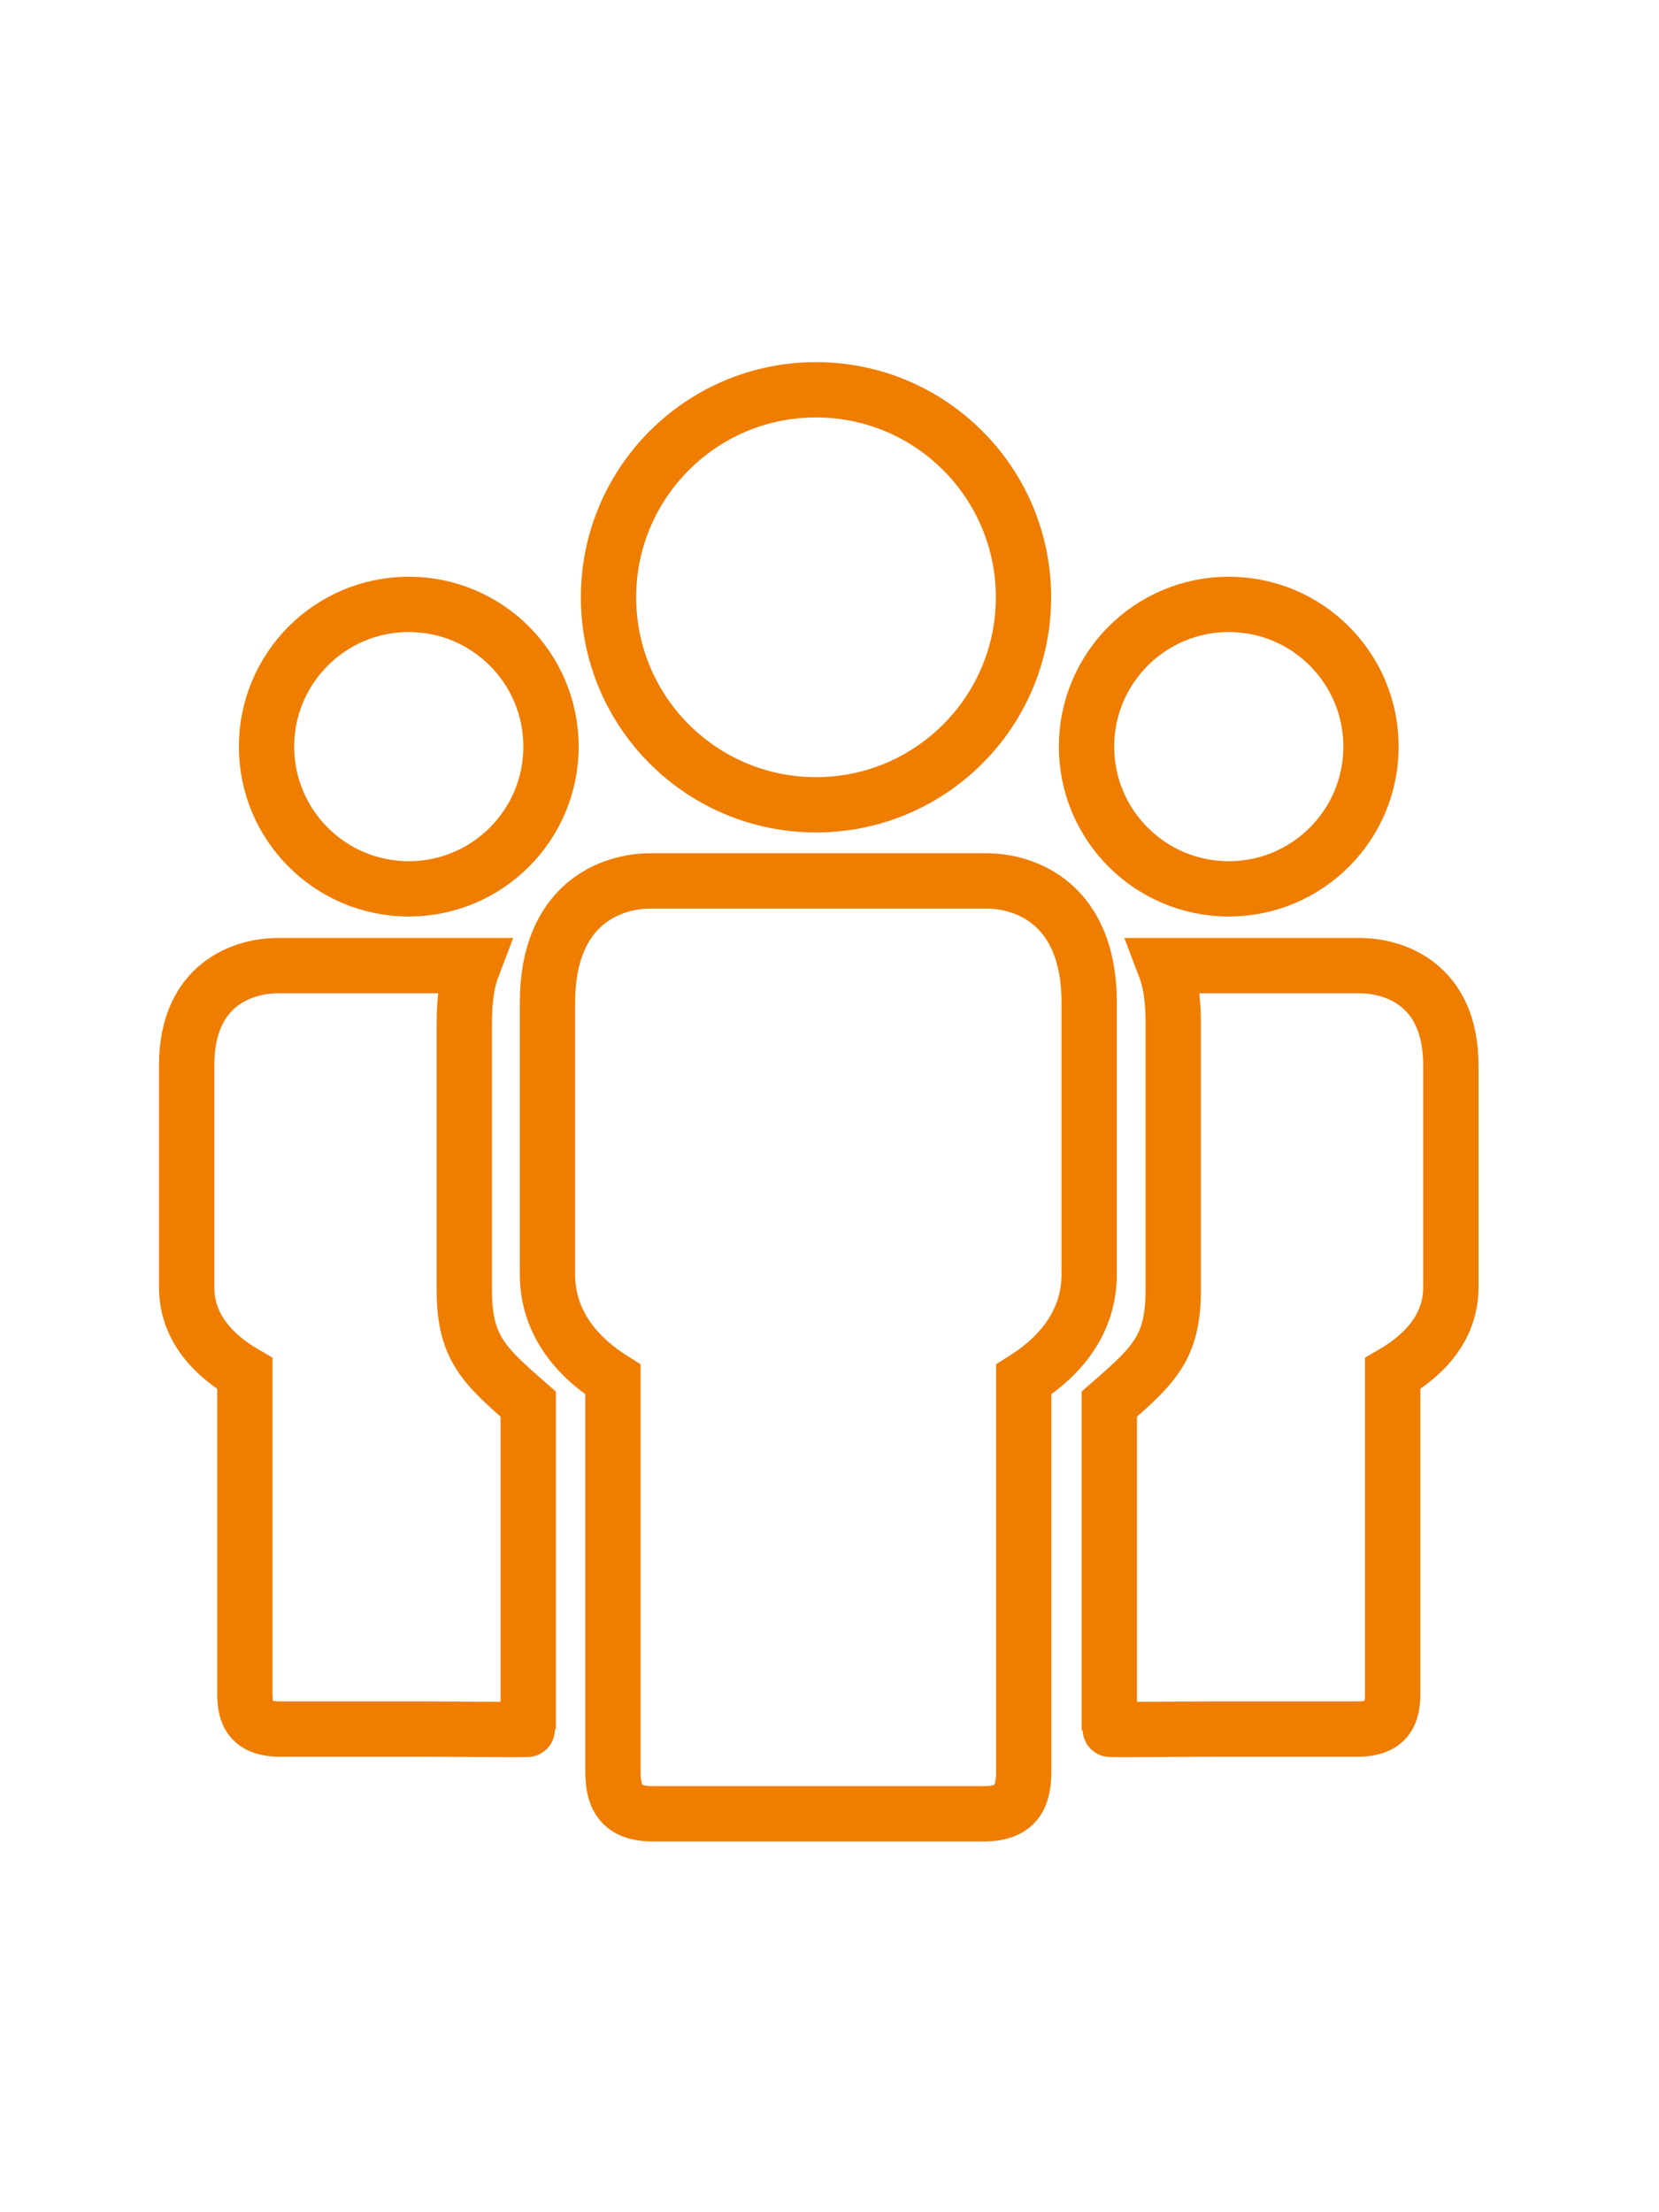
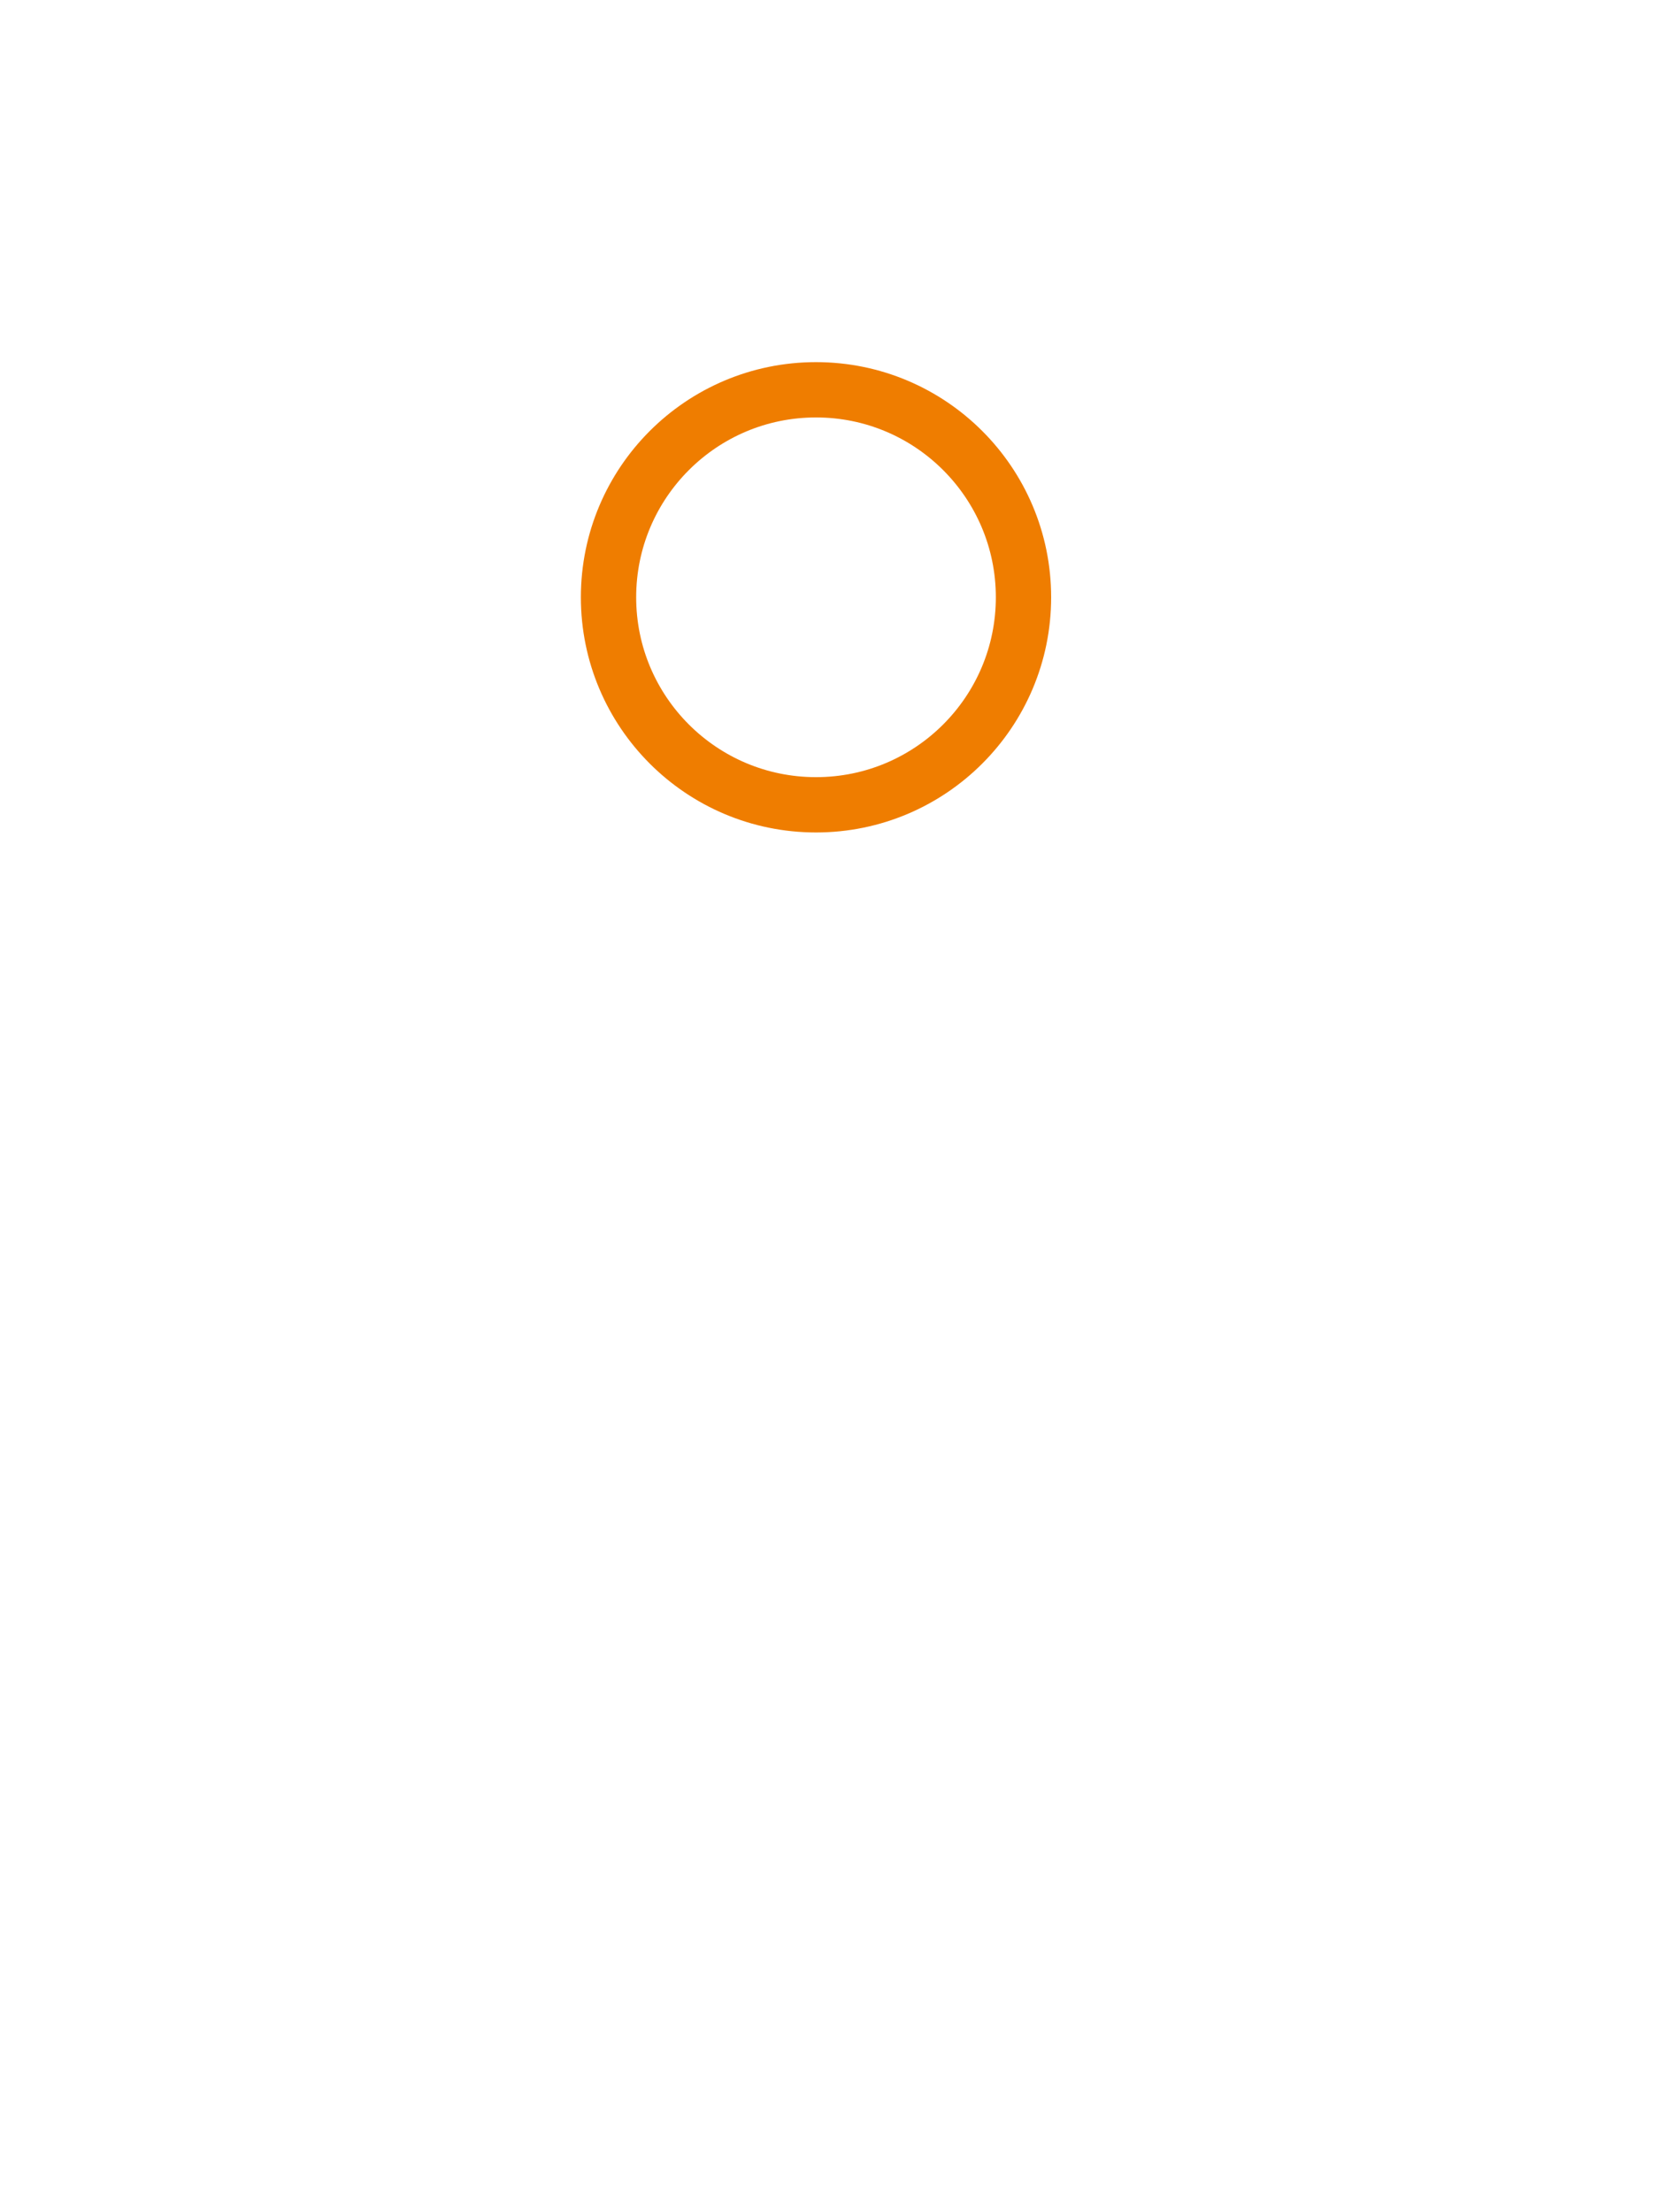
<svg xmlns="http://www.w3.org/2000/svg" version="1.1" id="Ebene_1" x="0px" y="0px" viewBox="0 0 75 100" style="enable-background:new 0 0 75 100;" xml:space="preserve">
  <style type="text/css">
	.st0{fill:none;stroke:#EF7D00;stroke-width:2.5;stroke-miterlimit:10;}
</style>
  <g>
    <circle class="st0" cx="36.89" cy="27" r="9.38" />
-     <path class="st0" d="M49.24,57.4c0-0.61,0-7.6,0-12.08s-2.89-5.5-4.65-5.5c-1.67,0-7.02,0-7.57,0c0,0-0.02,0-0.05,0   c-0.55,0-5.9,0-7.57,0c-1.76,0-4.65,1.02-4.65,5.5s0,11.47,0,12.08c0,0.61-0.12,3.02,2.96,4.96c0,0.86,0,17.14,0,17.67   c0,1.02,0.21,1.96,1.79,1.96c0.03,0,6.84,0,7.47,0c0.03,0,0.05,0,0.05,0c0.62,0,7.43,0,7.47,0c1.59,0,1.79-0.95,1.79-1.96   c0-0.53,0-16.81,0-17.67C49.36,60.42,49.24,58.01,49.24,57.4z" />
-     <circle class="st0" cx="18.48" cy="33.75" r="6.43" />
-     <path class="st0" d="M21.39,43.65c-1.48,0-7.34,0-8.82,0c-1.56,0-4.13,0.83-4.13,4.5c0,3.66,0,9.38,0,9.88s-0.11,2.47,2.63,4.06   c0,0.7,0,14.02,0,14.46c0,0.83,0.18,1.61,1.59,1.61c0.03,0,6.08,0,6.63,0c0.03,0,0.04,0,0.04,0c0.55,0,4.55,0.04,4.55,0.01   c0-5.79,0-14,0-14.7c-2.02-1.76-2.89-2.55-2.89-5.17c0-4.54,0-8.69,0-12.02C20.99,44.62,21.28,43.94,21.39,43.65z" />
-     <circle class="st0" cx="55.55" cy="33.75" r="6.43" />
-     <path class="st0" d="M52.64,43.65c1.48,0,7.34,0,8.82,0c1.56,0,4.13,0.83,4.13,4.5c0,3.66,0,9.38,0,9.88s0.11,2.47-2.63,4.06   c0,0.7,0,14.02,0,14.46c0,0.83-0.18,1.61-1.59,1.61c-0.03,0-6.08,0-6.63,0c-0.03,0-0.04,0-0.04,0c-0.55,0-4.55,0.04-4.55,0.01   c0-5.79,0-14,0-14.7c2.02-1.76,2.89-2.55,2.89-5.17c0-4.54,0-8.69,0-12.02C53.04,44.62,52.75,43.94,52.64,43.65z" />
  </g>
</svg>